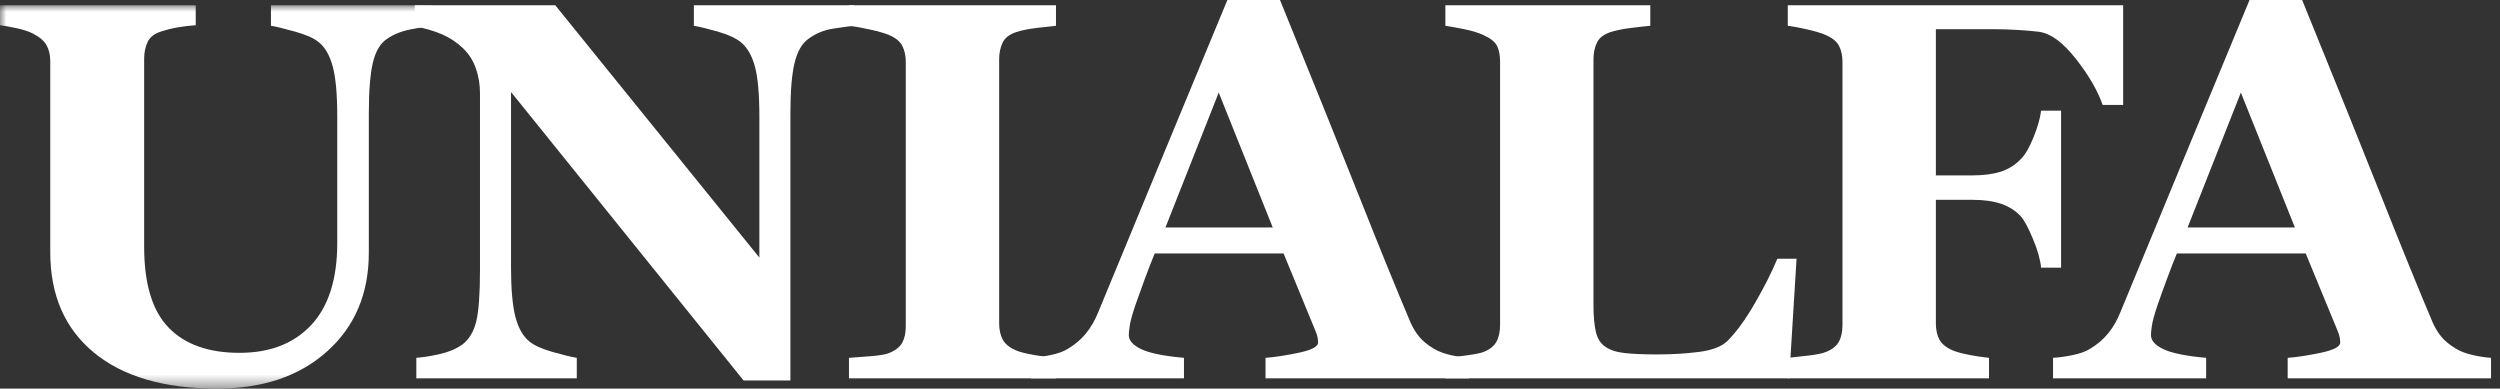
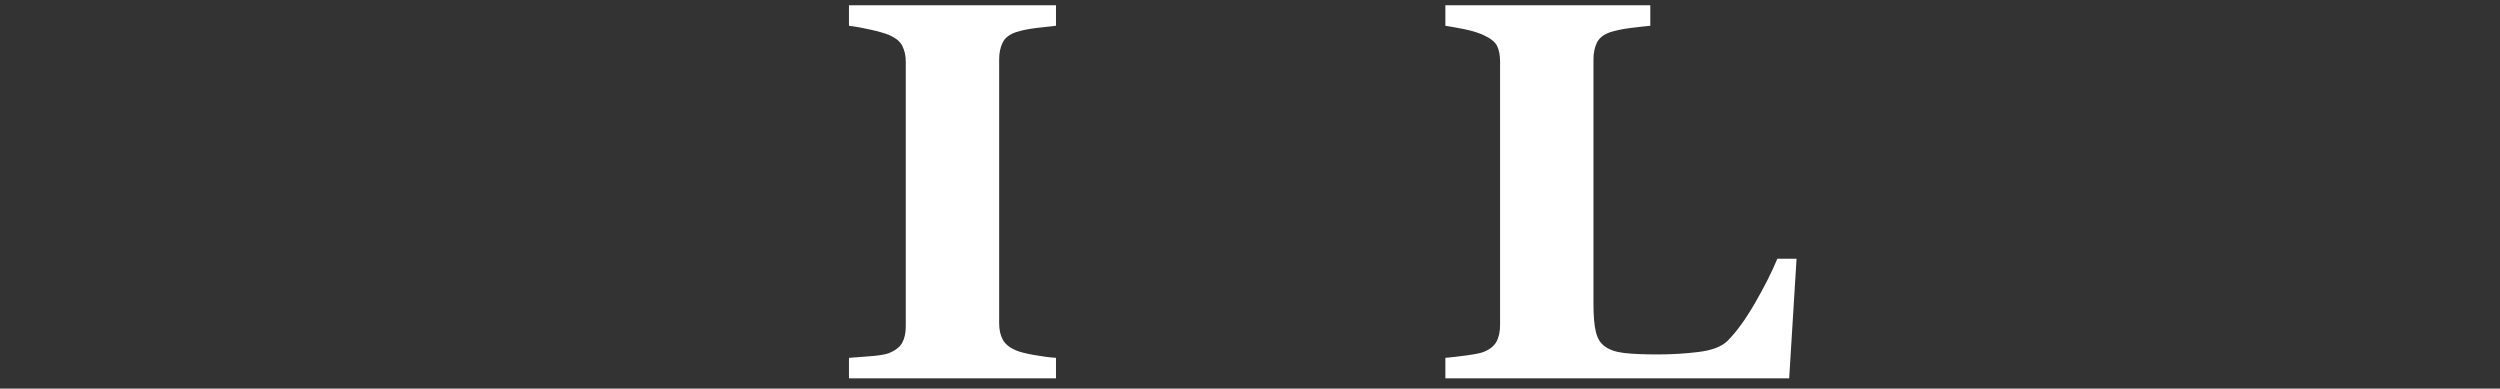
<svg xmlns="http://www.w3.org/2000/svg" xmlns:xlink="http://www.w3.org/1999/xlink" width="193" height="30" viewBox="0 0 193 30">
  <rect x="0" y="0" width="193" height="30" fill="#333333" stroke="none" />
  <defs>
-     <polygon id="a" points="0 0 33.428 0 33.428 29.594 0 29.594" />
-   </defs>
+     </defs>
  <g fill="none" fill-rule="evenodd">
    <g transform="translate(0 .406)">
      <mask id="b" fill="#fff">
        <use xlink:href="#a" />
      </mask>
-       <path fill="#ffffff" d="M33.428,1.583 C33.035,1.623 32.47,1.715 31.732,1.857 C30.994,1.999 30.375,2.246 29.874,2.598 C29.359,2.936 28.998,3.545 28.788,4.425 C28.578,5.305 28.473,6.624 28.473,8.383 L28.473,19.1 C28.473,22.253 27.403,24.79 25.263,26.712 C23.125,28.634 20.295,29.594 16.775,29.594 C12.673,29.594 9.498,28.667 7.25,26.813 C5.003,24.959 3.88,22.375 3.88,19.059 L3.88,4.323 C3.88,3.85 3.788,3.444 3.605,3.105 C3.422,2.766 3.074,2.463 2.559,2.192 C2.207,2.016 1.774,1.874 1.26,1.766 C0.745,1.657 0.325,1.583 -0,1.542 L-0,0 L15.11,0 L15.11,1.542 C14.676,1.569 14.237,1.62 13.79,1.695 C13.343,1.769 12.889,1.88 12.429,2.029 C11.915,2.192 11.569,2.463 11.393,2.841 C11.217,3.221 11.129,3.647 11.129,4.12 L11.129,18.654 C11.129,21.509 11.758,23.586 13.016,24.884 C14.273,26.184 16.098,26.833 18.491,26.833 C20.844,26.833 22.689,26.116 24.028,24.682 C25.366,23.247 26.036,21.137 26.036,18.349 L26.036,8.586 C26.036,6.853 25.917,5.558 25.68,4.698 C25.443,3.839 25.081,3.221 24.594,2.841 C24.241,2.544 23.629,2.273 22.756,2.029 C21.883,1.786 21.27,1.637 20.918,1.583 L20.918,0 L33.428,0 L33.428,1.583 Z" mask="url(#b)" />
    </g>
-     <path fill="#ffffff" d="M65.934,1.989 C65.554,2.03 65.013,2.104 64.308,2.212 C63.604,2.321 62.969,2.585 62.4,3.004 C61.899,3.369 61.544,3.995 61.334,4.882 C61.124,5.768 61.019,7.071 61.019,8.789 L61.019,29.371 L57.404,29.371 L39.451,7.104 L39.451,20.623 C39.451,22.301 39.563,23.576 39.786,24.449 C40.01,25.322 40.372,25.961 40.873,26.367 C41.238,26.665 41.821,26.929 42.619,27.159 C43.418,27.389 44.055,27.545 44.528,27.625 L44.528,29.209 L32.14,29.209 L32.14,27.625 C32.669,27.585 33.275,27.487 33.958,27.331 C34.642,27.176 35.214,26.936 35.674,26.61 C36.202,26.218 36.564,25.626 36.761,24.835 C36.957,24.043 37.055,22.713 37.055,20.846 L37.055,7.206 C37.055,6.529 36.95,5.89 36.74,5.288 C36.531,4.686 36.202,4.168 35.755,3.735 C35.281,3.275 34.737,2.913 34.121,2.649 C33.504,2.385 32.804,2.179 32.019,2.03 L32.019,0.406 L42.867,0.406 L58.623,19.884 L58.623,8.989 C58.623,7.258 58.507,5.969 58.277,5.124 C58.046,4.279 57.681,3.653 57.181,3.247 C56.788,2.937 56.206,2.669 55.434,2.446 C54.663,2.223 54.04,2.071 53.566,1.989 L53.566,0.406 L65.934,0.406 L65.934,1.989 Z" />
    <path fill="#ffffff" d="M81.522,29.209 L65.54,29.209 L65.54,27.626 C65.905,27.598 66.443,27.558 67.154,27.503 C67.865,27.45 68.355,27.369 68.626,27.26 C69.127,27.057 69.469,26.79 69.652,26.458 C69.834,26.127 69.926,25.704 69.926,25.19 L69.926,4.77 C69.926,4.31 69.838,3.904 69.662,3.552 C69.486,3.2 69.141,2.916 68.626,2.7 C68.301,2.564 67.821,2.425 67.184,2.284 C66.548,2.141 66,2.044 65.54,1.989 L65.54,0.406 L81.522,0.406 L81.522,1.989 C81.116,2.029 80.608,2.088 79.999,2.161 C79.389,2.237 78.875,2.341 78.455,2.476 C77.927,2.652 77.575,2.927 77.399,3.298 C77.223,3.671 77.135,4.093 77.135,4.567 L77.135,24.967 C77.135,25.454 77.227,25.87 77.41,26.215 C77.592,26.56 77.941,26.841 78.455,27.057 C78.74,27.179 79.21,27.297 79.867,27.412 C80.523,27.528 81.075,27.598 81.522,27.626 L81.522,29.209 Z" />
-     <path fill="#ffffff" d="M98.255,17.558 L94.085,7.147 L89.974,17.558 L98.255,17.558 Z M113.398,29.209 L97.699,29.209 L97.699,27.625 C98.429,27.571 99.287,27.439 100.273,27.23 C101.259,27.021 101.753,26.759 101.753,26.449 C101.753,26.34 101.743,26.218 101.723,26.083 C101.702,25.948 101.645,25.765 101.55,25.535 L99.091,19.567 L89.143,19.567 C88.914,20.122 88.661,20.772 88.385,21.516 C88.109,22.26 87.871,22.924 87.669,23.505 C87.413,24.263 87.261,24.811 87.214,25.149 C87.167,25.488 87.143,25.724 87.143,25.859 C87.143,26.293 87.471,26.661 88.127,26.966 C88.783,27.27 89.876,27.49 91.403,27.625 L91.403,29.209 L79.584,29.209 L79.584,27.625 C80.031,27.599 80.535,27.528 81.097,27.413 C81.66,27.298 82.103,27.139 82.428,26.936 C82.983,26.61 83.453,26.211 83.839,25.738 C84.225,25.264 84.546,24.703 84.804,24.053 C86.374,20.251 87.948,16.442 89.526,12.625 C91.103,8.81 92.846,4.601 94.754,0 L98.816,0 C101.47,6.523 103.548,11.678 105.051,15.468 C106.554,19.256 107.833,22.395 108.889,24.886 C109.065,25.291 109.289,25.66 109.559,25.991 C109.83,26.323 110.216,26.638 110.717,26.936 C111.096,27.152 111.536,27.315 112.037,27.422 C112.538,27.531 112.991,27.599 113.398,27.625 L113.398,29.209 Z" />
    <path fill="#ffffff" d="M138.694,19.973 L138.125,29.209 L111.583,29.209 L111.583,27.626 C112.056,27.585 112.611,27.521 113.248,27.433 C113.884,27.345 114.304,27.26 114.507,27.179 C114.995,26.99 115.333,26.726 115.522,26.387 C115.711,26.05 115.806,25.616 115.806,25.089 L115.806,4.77 C115.806,4.283 115.732,3.88 115.583,3.562 C115.434,3.244 115.075,2.957 114.507,2.7 C114.087,2.511 113.583,2.358 112.994,2.243 C112.405,2.128 111.934,2.043 111.583,1.989 L111.583,0.406 L127.403,0.406 L127.403,1.989 C126.969,2.03 126.458,2.088 125.869,2.162 C125.28,2.236 124.769,2.341 124.336,2.476 C123.809,2.652 123.456,2.926 123.279,3.299 C123.103,3.671 123.016,4.094 123.016,4.568 L123.016,23.505 C123.016,24.398 123.078,25.102 123.199,25.616 C123.321,26.131 123.558,26.509 123.91,26.753 C124.262,27.011 124.752,27.175 125.382,27.251 C126.011,27.325 126.882,27.362 127.991,27.362 C129.075,27.362 130.127,27.298 131.15,27.169 C132.172,27.041 132.906,26.76 133.353,26.327 C134.044,25.637 134.751,24.666 135.475,23.414 C136.199,22.162 136.778,21.016 137.212,19.973 L138.694,19.973 Z" />
-     <path fill="#ffffff" d="M163.908 8.099 162.325 8.099C161.933 6.979 161.24 5.79 160.246 4.529 159.252 3.268 158.31 2.577 157.417 2.455 157.011 2.402 156.472 2.355 155.796 2.314 155.12 2.273 154.498 2.253 153.93 2.253L149.449 2.253 149.449 13.539 152.313 13.539C153.125 13.539 153.828 13.447 154.424 13.265 155.02 13.082 155.549 12.754 156.009 12.281 156.347 11.942 156.675 11.377 156.993 10.586 157.312 9.794 157.504 9.114 157.572 8.546L159.116 8.546 159.116 20.664 157.572 20.664C157.518 20.054 157.308 19.314 156.943 18.441 156.577 17.568 156.266 16.99 156.009 16.705 155.616 16.273 155.115 15.952 154.506 15.741 153.896 15.531 153.165 15.427 152.313 15.427L149.449 15.427 149.449 24.967C149.449 25.454 149.541 25.87 149.723 26.215 149.907 26.56 150.255 26.84 150.769 27.057 151.067 27.179 151.476 27.29 151.997 27.392 152.519 27.494 153.037 27.572 153.551 27.626L153.551 29.209 138.016 29.209 138.016 27.626C138.408 27.586 138.929 27.528 139.579 27.453 140.23 27.379 140.683 27.288 140.94 27.179 141.427 26.99 141.766 26.726 141.955 26.388 142.145 26.05 142.239 25.616 142.239 25.089L142.239 4.77C142.239 4.31 142.155 3.907 141.985 3.562 141.817 3.217 141.468 2.93 140.94 2.7 140.56 2.538 140.06 2.388 139.437 2.253 138.814 2.118 138.34 2.03 138.016 1.99L138.016.406 163.908.406 163.908 8.099ZM177.165 17.558 172.994 7.147 168.884 17.558 177.165 17.558ZM192.308 29.209 176.609 29.209 176.609 27.625C177.339 27.571 178.197 27.439 179.183 27.23 180.169 27.021 180.663 26.759 180.663 26.449 180.663 26.34 180.653 26.218 180.633 26.083 180.612 25.948 180.555 25.765 180.46 25.535L178.001 19.567 168.053 19.567C167.824 20.122 167.571 20.772 167.295 21.516 167.019 22.26 166.78 22.924 166.579 23.505 166.323 24.263 166.171 24.811 166.124 25.149 166.077 25.488 166.053 25.724 166.053 25.859 166.053 26.293 166.381 26.661 167.037 26.966 167.693 27.27 168.786 27.49 170.313 27.625L170.313 29.209 158.494 29.209 158.494 27.625C158.941 27.599 159.445 27.528 160.007 27.413 160.57 27.298 161.013 27.139 161.338 26.936 161.893 26.61 162.363 26.211 162.749 25.738 163.135 25.264 163.456 24.703 163.714 24.053 165.284 20.251 166.858 16.442 168.435 12.625 170.013 8.81 171.756 4.601 173.664 0L177.726 0C180.38 6.523 182.458 11.678 183.961 15.468 185.464 19.256 186.743 22.395 187.799 24.886 187.975 25.291 188.199 25.66 188.469 25.991 188.74 26.323 189.126 26.638 189.627 26.936 190.006 27.152 190.446 27.315 190.947 27.422 191.447 27.531 191.901 27.599 192.308 27.625L192.308 29.209Z" />
  </g>
</svg>